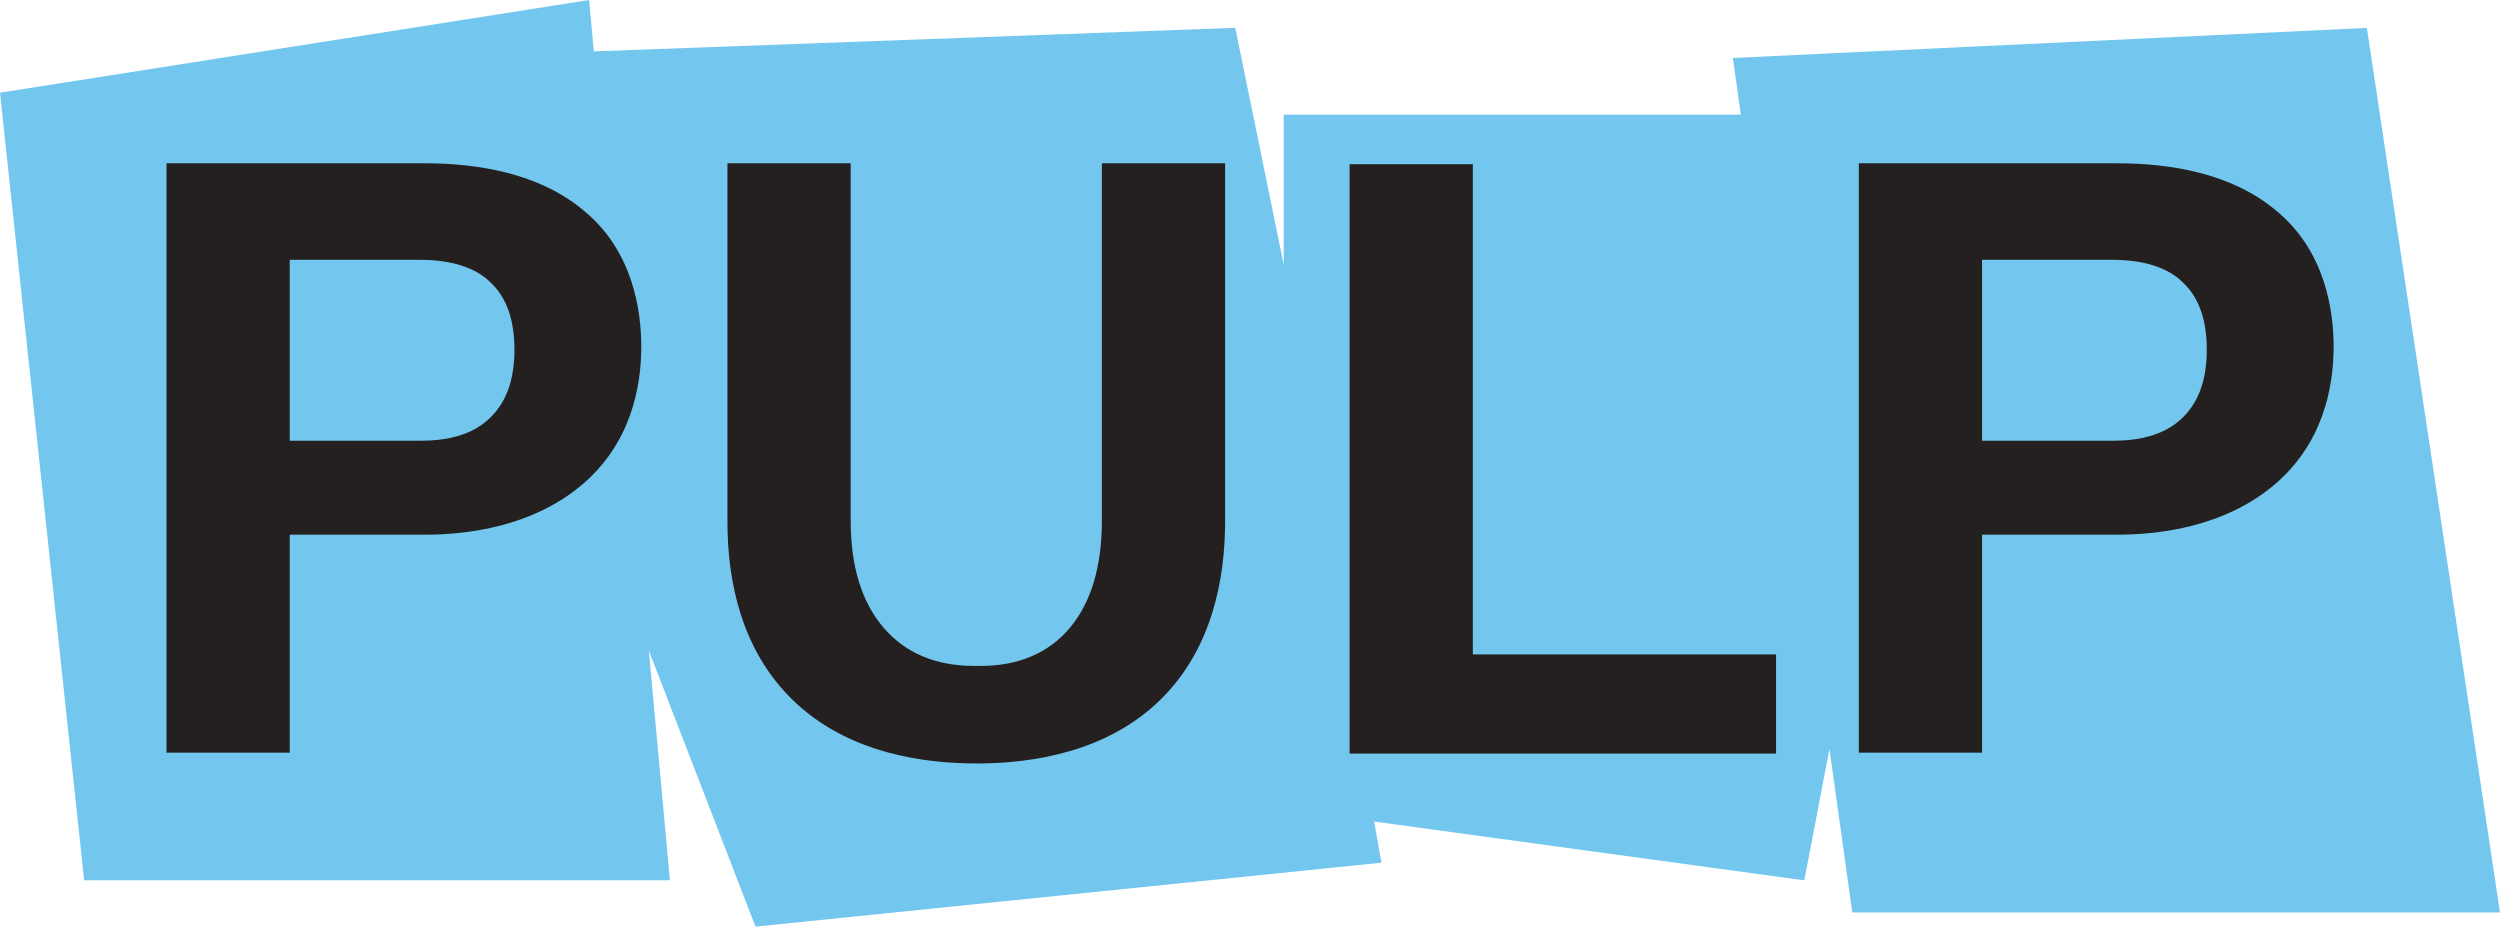
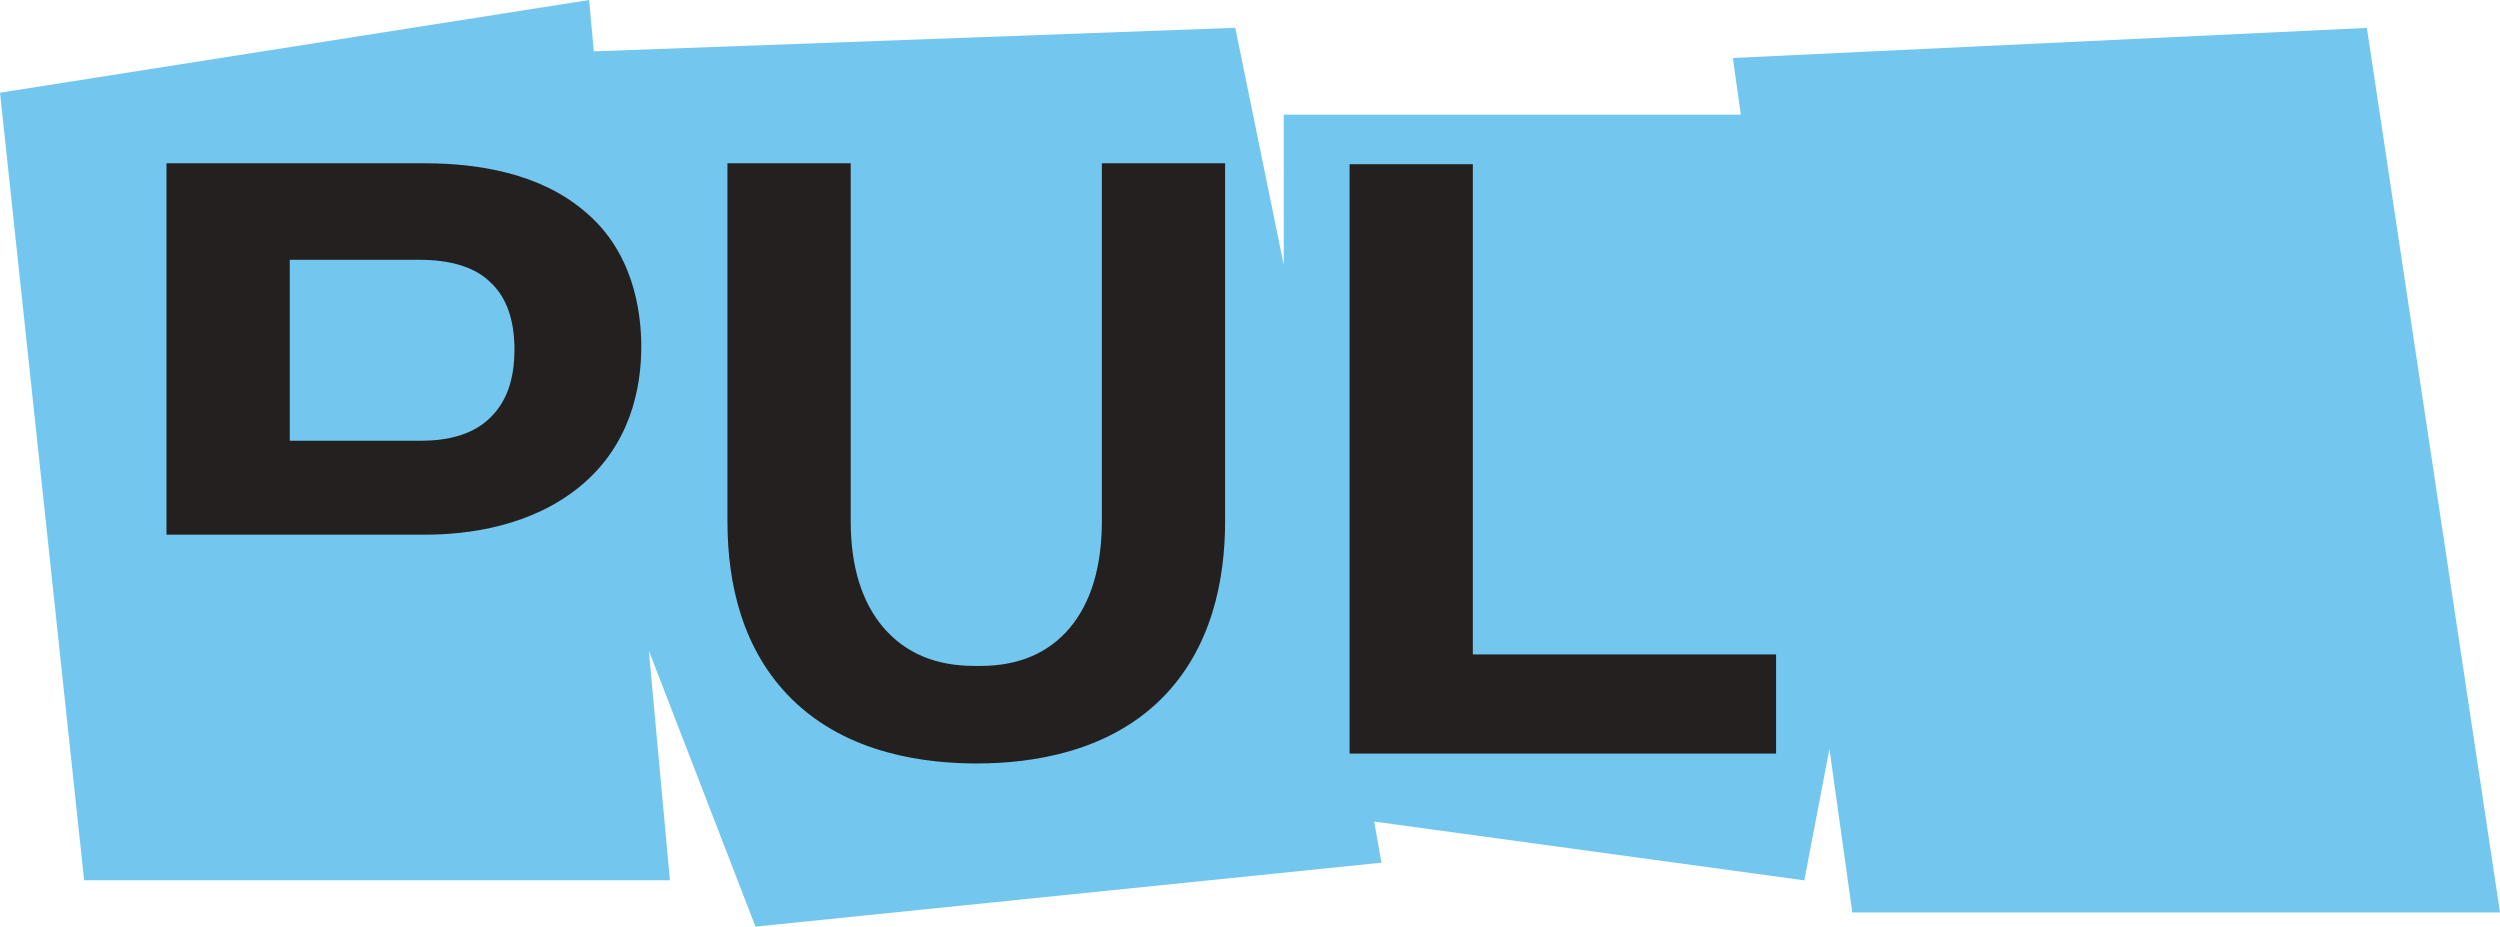
<svg xmlns="http://www.w3.org/2000/svg" viewBox="0 0 1051.8 389.85" xml:space="preserve">
  <path d="M247.85 0 0 39l35.4 331.35h246.45l-8.872-96.624L317.85 389.85l263.351-26.9-3.05-17.3 180.96 24.735 10.572-55.295 9.617 68.808h272.5l-56.009-372.16-266.74 12.655 3.333 23.857H540.1v63.193L519.7 11.7l-269.867 9.91Z" fill="#73c7ef" />
-   <path d="M890.851 68.7c21.985 0 48.012 4.1 66.73 19.893 20.744 16.914 24.218 42.15 24.218 57.276 0 17.035-4.396 41.227-25.764 58.768-20.443 16.782-46.822 20.318-65.43 20.318h-56.703v91.719H782.05V68.699Zm-1.365 116.712c18.451 0 26.252-7.176 29.075-9.999 6.715-6.715 9.872-15.99 9.872-28.425 0-12.434-3.357-21.96-10.072-28.178-6.466-6.466-16.992-9.5-29.675-9.5h-54.784v76.102Z" fill="#242020" />
  <path d="M619.654 69.072v206.244h127.582v41.73H567.8V69.073Z" fill="#242020" />
  <path d="M410.941 321.201c-21.024 0-54.127-3.717-77.794-27.06-20.872-20.586-27.098-48.638-27.098-74.782V68.7h51.853v150.46c0 19.15 4.668 34.272 13.87 44.966s21.985 16.04 38.15 16.04h2.584c15.917 0 28.652-5.346 37.605-16.04s13.463-25.816 13.463-44.966V68.7h51.853v150.66c0 24.404-5.526 53.637-27.066 74.882-22.167 21.864-53.241 26.96-77.42 26.96" fill="#242020" />
-   <path d="M178.852 68.7c21.986 0 48.012 4.1 66.73 19.893 20.744 16.914 24.218 42.15 24.218 57.276 0 17.035-4.396 41.227-25.764 58.768-20.442 16.782-46.822 20.318-65.43 20.318h-56.702v91.719H70.05V68.699Zm-1.364 116.712c18.45 0 26.252-7.176 29.074-9.999 6.715-6.715 9.873-15.99 9.873-28.425 0-12.434-3.358-21.96-10.073-28.178-6.466-6.466-16.991-9.5-29.675-9.5h-54.783v76.102Z" fill="#242020" />
+   <path d="M178.852 68.7c21.986 0 48.012 4.1 66.73 19.893 20.744 16.914 24.218 42.15 24.218 57.276 0 17.035-4.396 41.227-25.764 58.768-20.442 16.782-46.822 20.318-65.43 20.318h-56.702H70.05V68.699Zm-1.364 116.712c18.45 0 26.252-7.176 29.074-9.999 6.715-6.715 9.873-15.99 9.873-28.425 0-12.434-3.358-21.96-10.073-28.178-6.466-6.466-16.991-9.5-29.675-9.5h-54.783v76.102Z" fill="#242020" />
</svg>